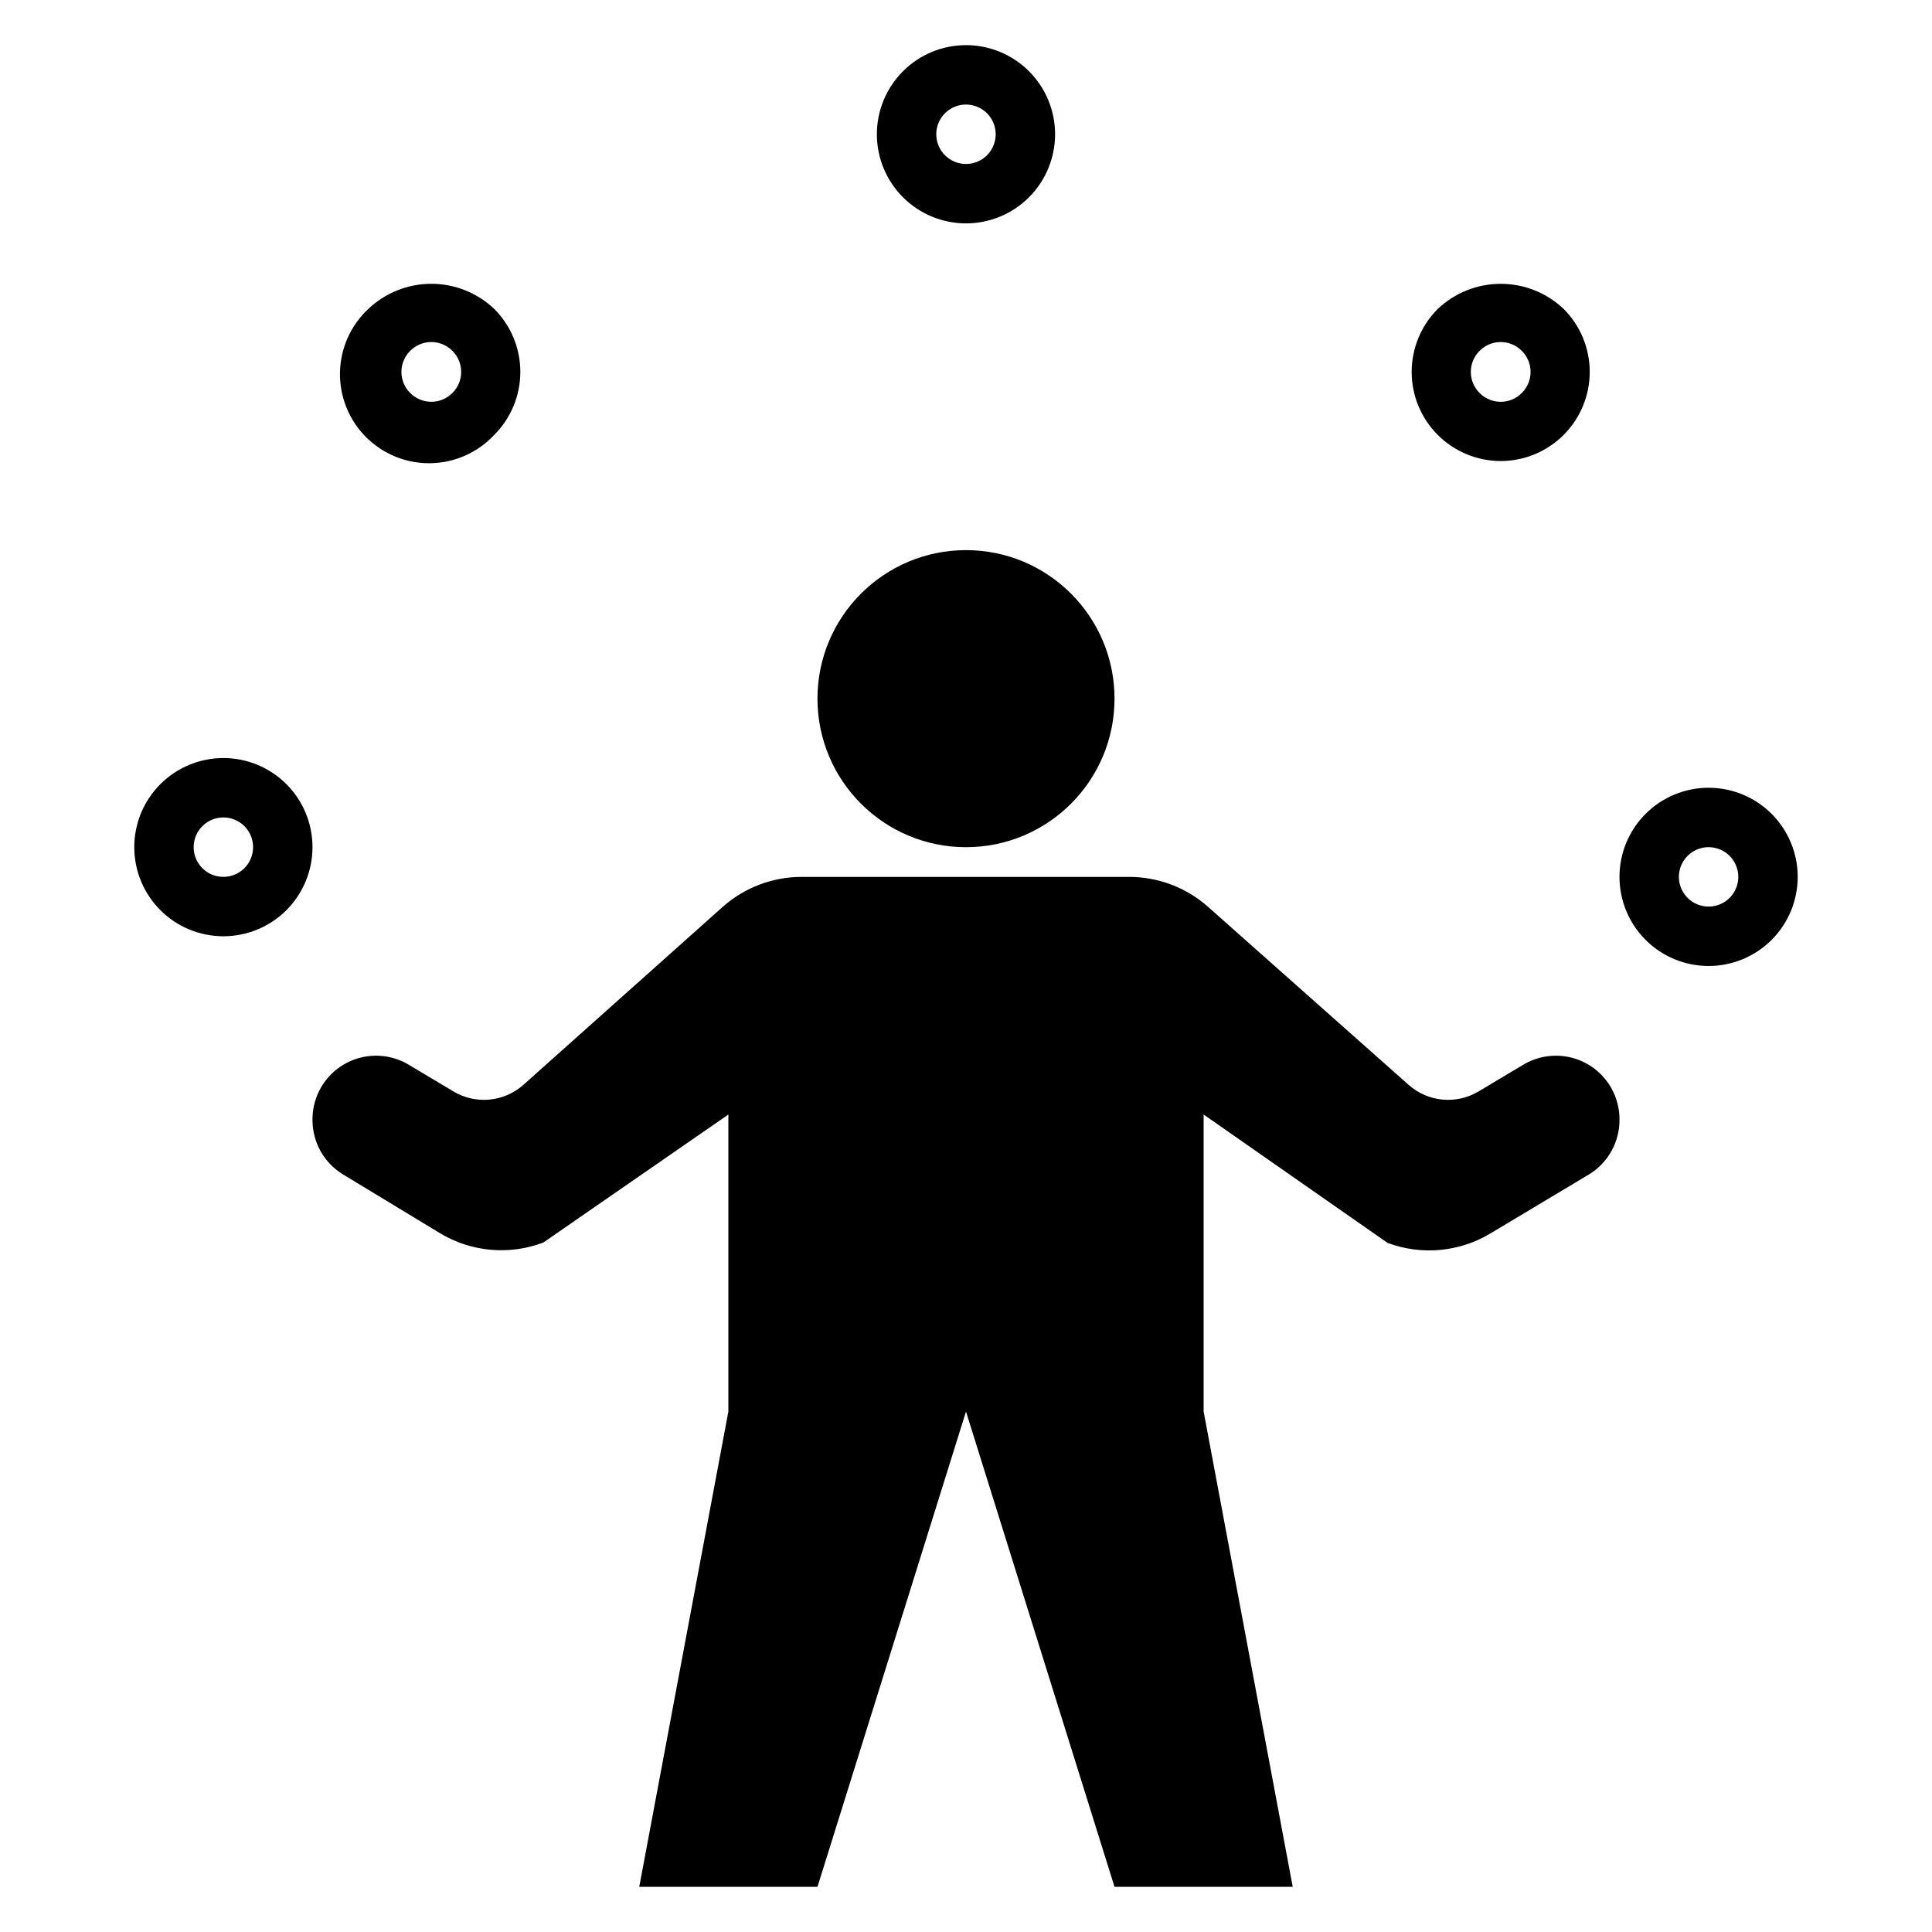
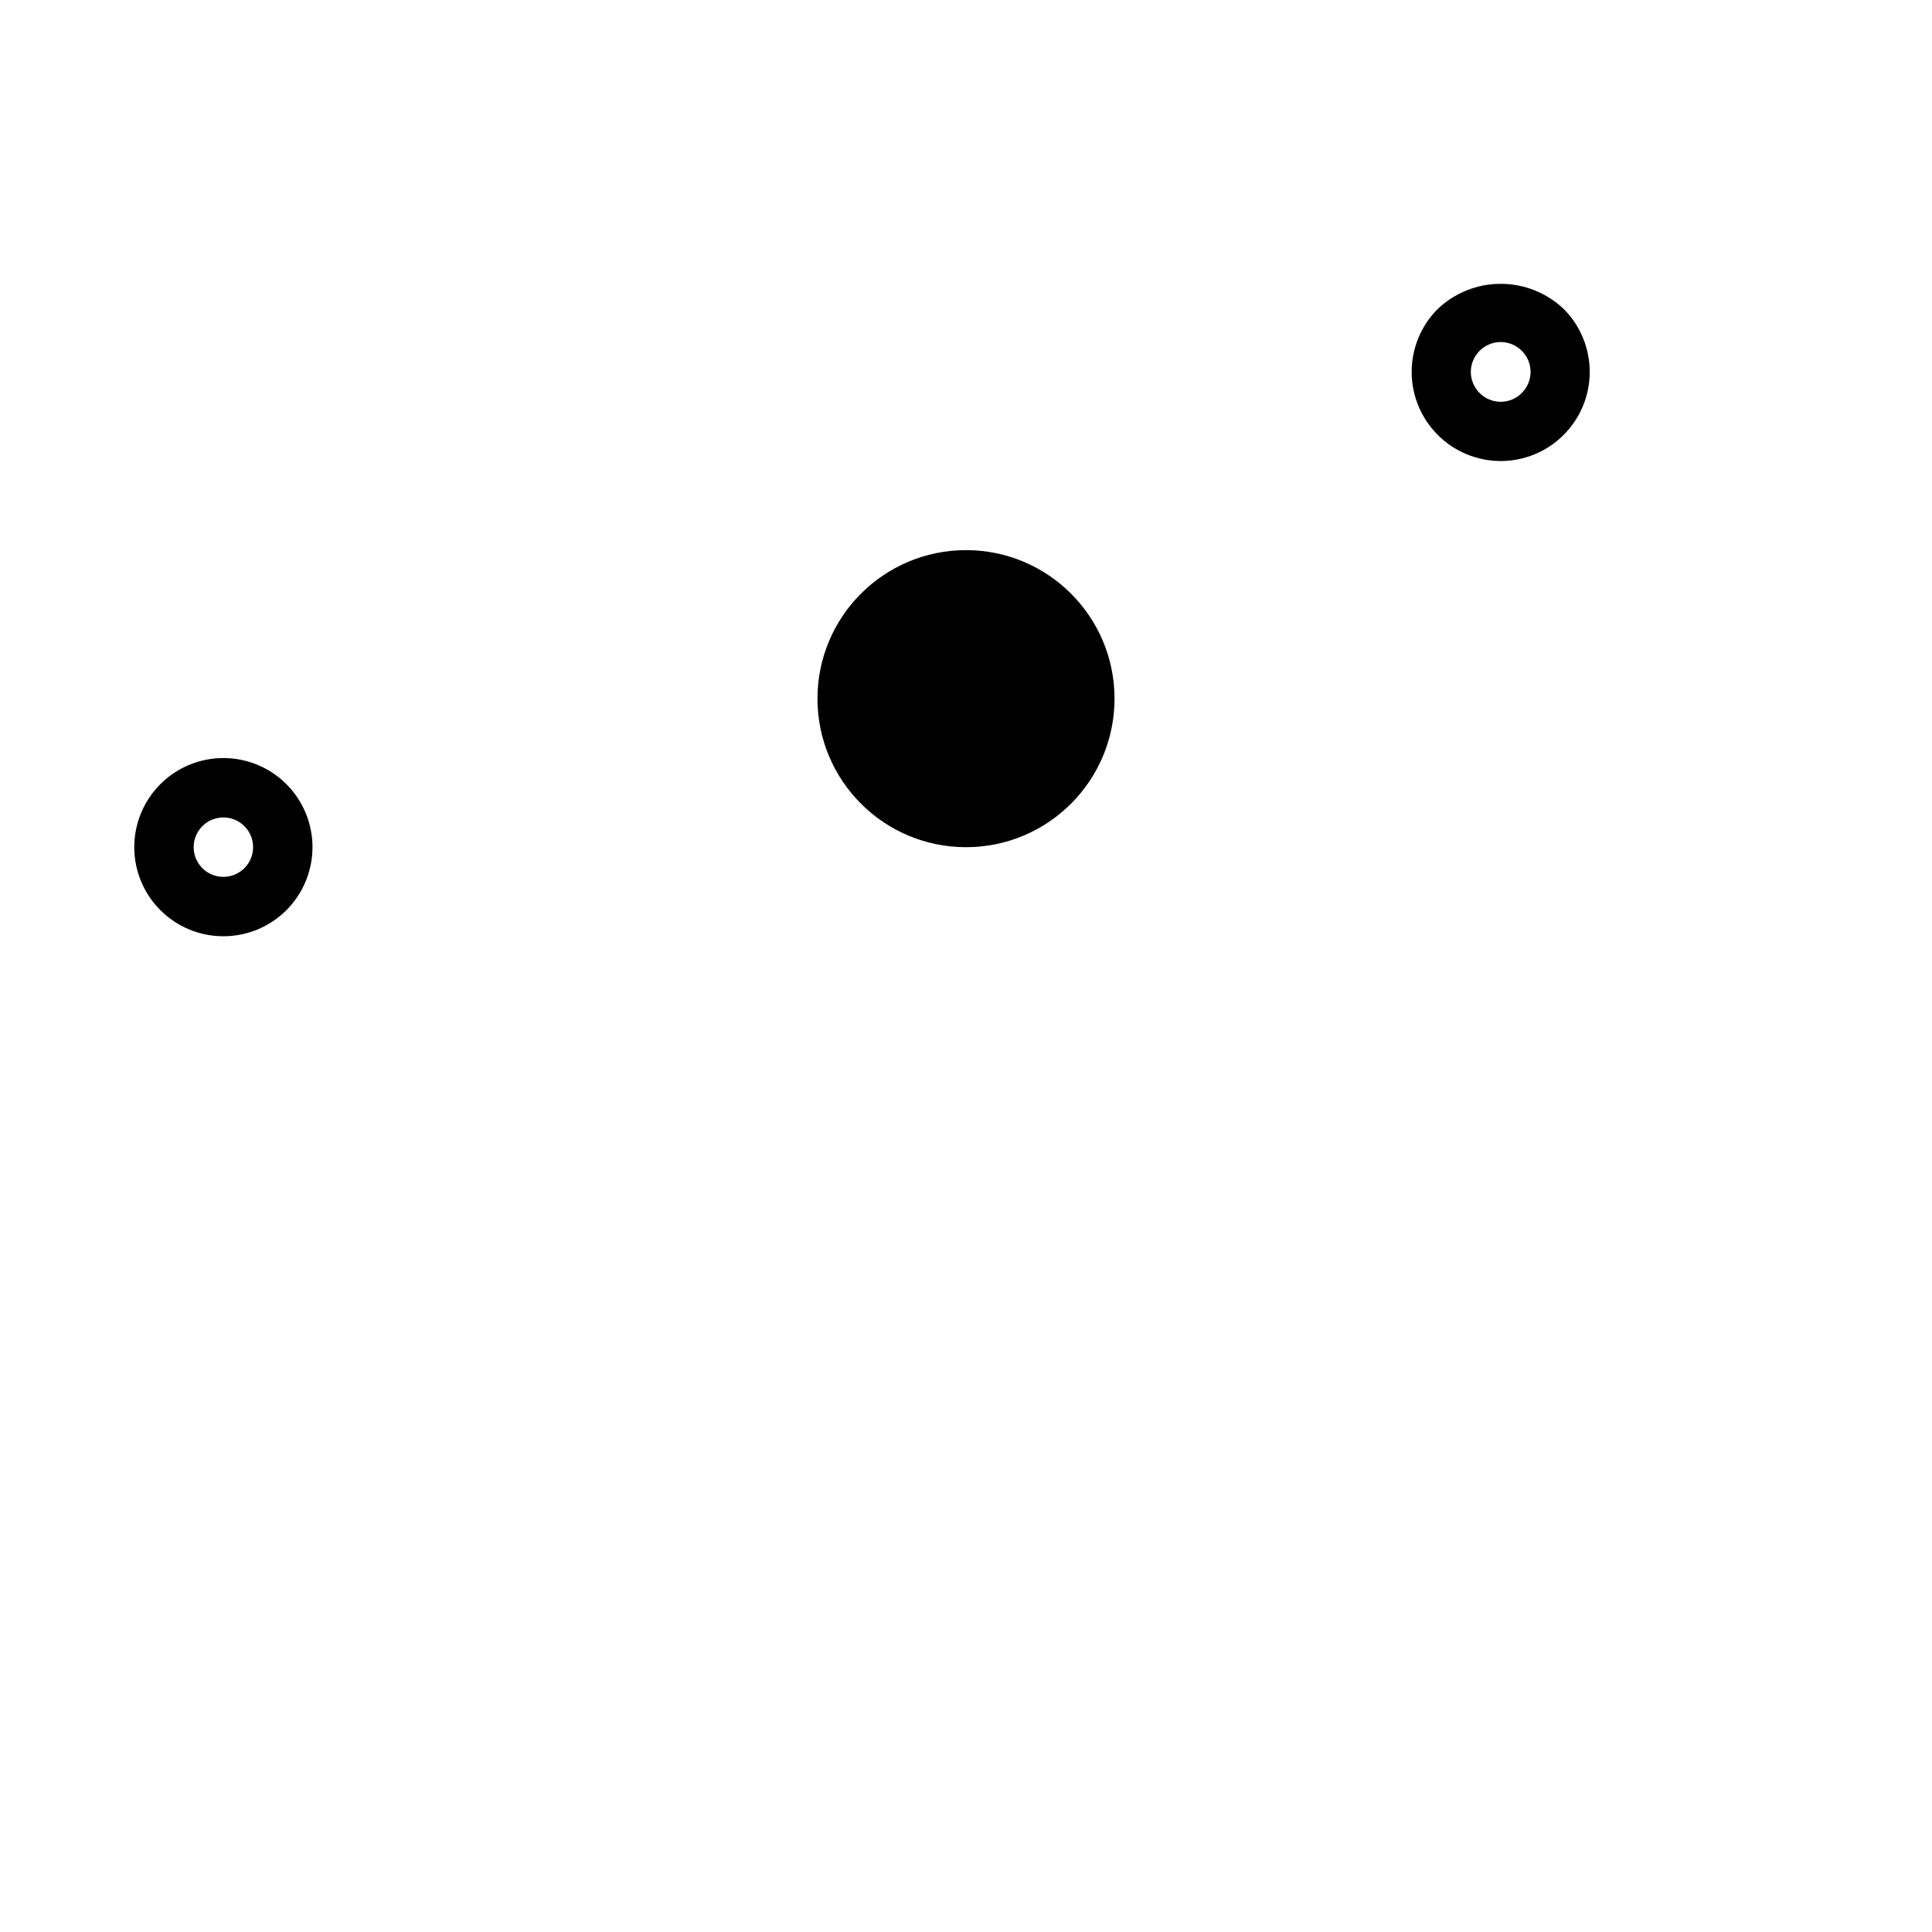
<svg xmlns="http://www.w3.org/2000/svg" fill="#000000" width="800px" height="800px" version="1.1" viewBox="144 144 512 512">
  <g>
-     <path d="m511.7 473.37c9.012 3.379 19.074 2.449 27.316-2.519l26.293-15.746c4.941-3.109 7.922-8.562 7.871-14.406 0.02-4.012-1.395-7.898-3.984-10.961-2.594-3.062-6.191-5.102-10.152-5.746-3.957-0.645-8.02 0.145-11.449 2.223l-11.73 7.008h0.004c-2.879 1.73-6.234 2.492-9.574 2.184-3.344-0.312-6.496-1.684-9.004-3.914l-53.215-47.23v-0.004c-5.781-5.098-13.234-7.898-20.941-7.871h-86.594 0.004c-7.711-0.027-15.16 2.773-20.941 7.871l-52.898 47.234c-2.508 2.231-5.664 3.602-9.008 3.914-3.34 0.309-6.695-0.453-9.57-2.184l-11.73-7.008c-3.445-2.09-7.527-2.875-11.504-2.215-3.973 0.66-7.582 2.727-10.164 5.816-2.586 3.094-3.973 7.012-3.918 11.043 0.004 5.785 2.977 11.164 7.875 14.246l25.977 15.742v0.004c8.254 4.941 18.316 5.844 27.316 2.438l49.043-33.926v78.719l-23.617 125.95h47.23l39.359-125.95 39.359 125.95h47.23l-23.609-125.95v-78.719z" />
    <path d="m439.36 329.15c0 21.738-17.621 39.363-39.359 39.363s-39.363-17.625-39.363-39.363c0-21.734 17.625-39.359 39.363-39.359s39.359 17.625 39.359 39.359" />
    <path d="m203.2 392.12c6.262 0 12.27-2.488 16.699-6.914 4.426-4.43 6.914-10.438 6.914-16.699 0-6.266-2.488-12.273-6.914-16.699-4.43-4.43-10.438-6.918-16.699-6.918-6.266 0-12.273 2.488-16.699 6.918-4.43 4.426-6.918 10.434-6.918 16.699 0 6.262 2.488 12.27 6.918 16.699 4.426 4.426 10.434 6.914 16.699 6.914zm0-31.488c3.184 0 6.055 1.918 7.273 4.859 1.215 2.945 0.543 6.328-1.707 8.582-2.254 2.25-5.637 2.922-8.582 1.707-2.941-1.219-4.859-4.09-4.859-7.273 0-4.348 3.527-7.875 7.875-7.875z" />
-     <path d="m573.18 376.38c0 6.262 2.488 12.27 6.918 16.699 4.426 4.43 10.434 6.918 16.699 6.918 6.262 0 12.27-2.488 16.699-6.918 4.426-4.43 6.914-10.438 6.914-16.699 0-6.266-2.488-12.27-6.914-16.699-4.43-4.43-10.438-6.918-16.699-6.918-6.266 0-12.273 2.488-16.699 6.918-4.43 4.43-6.918 10.434-6.918 16.699zm31.488 0c0 3.184-1.918 6.055-4.859 7.273s-6.328 0.543-8.578-1.707c-2.254-2.25-2.926-5.637-1.707-8.578s4.086-4.859 7.273-4.859c2.086 0 4.09 0.828 5.566 2.305 1.473 1.477 2.305 3.477 2.305 5.566z" />
-     <path d="m423.61 179.58c0-6.262-2.488-12.27-6.914-16.699-4.43-4.43-10.438-6.918-16.699-6.918-6.266 0-12.273 2.488-16.699 6.918-4.43 4.43-6.918 10.438-6.918 16.699s2.488 12.27 6.918 16.699c4.426 4.43 10.434 6.918 16.699 6.918 6.262 0 12.27-2.488 16.699-6.918 4.426-4.43 6.914-10.438 6.914-16.699zm-31.488 0c0-3.184 1.918-6.055 4.859-7.273s6.328-0.543 8.582 1.707c2.25 2.25 2.922 5.637 1.703 8.578-1.215 2.941-4.086 4.859-7.269 4.859-4.348 0-7.875-3.523-7.875-7.871z" />
-     <path d="m241.61 225.87c-4.688 4.367-7.398 10.453-7.512 16.859-0.113 6.406 2.383 12.586 6.914 17.117s10.707 7.023 17.113 6.91c6.406-0.113 12.492-2.824 16.863-7.512 4.422-4.426 6.906-10.43 6.906-16.688 0-6.258-2.484-12.262-6.906-16.688-4.508-4.277-10.48-6.66-16.691-6.66-6.207 0-12.184 2.383-16.688 6.66zm22.277 11.098c1.492 1.477 2.328 3.492 2.328 5.59s-0.836 4.109-2.328 5.59c-1.477 1.488-3.488 2.328-5.59 2.328-2.098 0-4.109-0.84-5.586-2.328-1.492-1.48-2.332-3.492-2.332-5.59s0.84-4.113 2.332-5.59c1.477-1.488 3.488-2.328 5.586-2.328 2.102 0 4.113 0.84 5.59 2.328z" />
    <path d="m541.7 266.18c6.258-0.008 12.262-2.496 16.684-6.926 4.426-4.426 6.91-10.43 6.91-16.688 0-6.262-2.481-12.266-6.906-16.691-4.504-4.277-10.477-6.66-16.688-6.66-6.211 0-12.184 2.383-16.688 6.66-4.426 4.426-6.906 10.43-6.906 16.688 0 6.258 2.481 12.262 6.906 16.688 4.422 4.43 10.426 6.922 16.688 6.93zm-5.59-29.207c1.477-1.488 3.492-2.328 5.59-2.328 2.098 0 4.109 0.84 5.59 2.328 1.488 1.477 2.328 3.492 2.328 5.59s-0.84 4.109-2.328 5.59c-1.48 1.488-3.492 2.328-5.59 2.328-2.098 0-4.113-0.84-5.59-2.328-1.488-1.48-2.328-3.492-2.328-5.59s0.84-4.113 2.328-5.59z" />
  </g>
</svg>